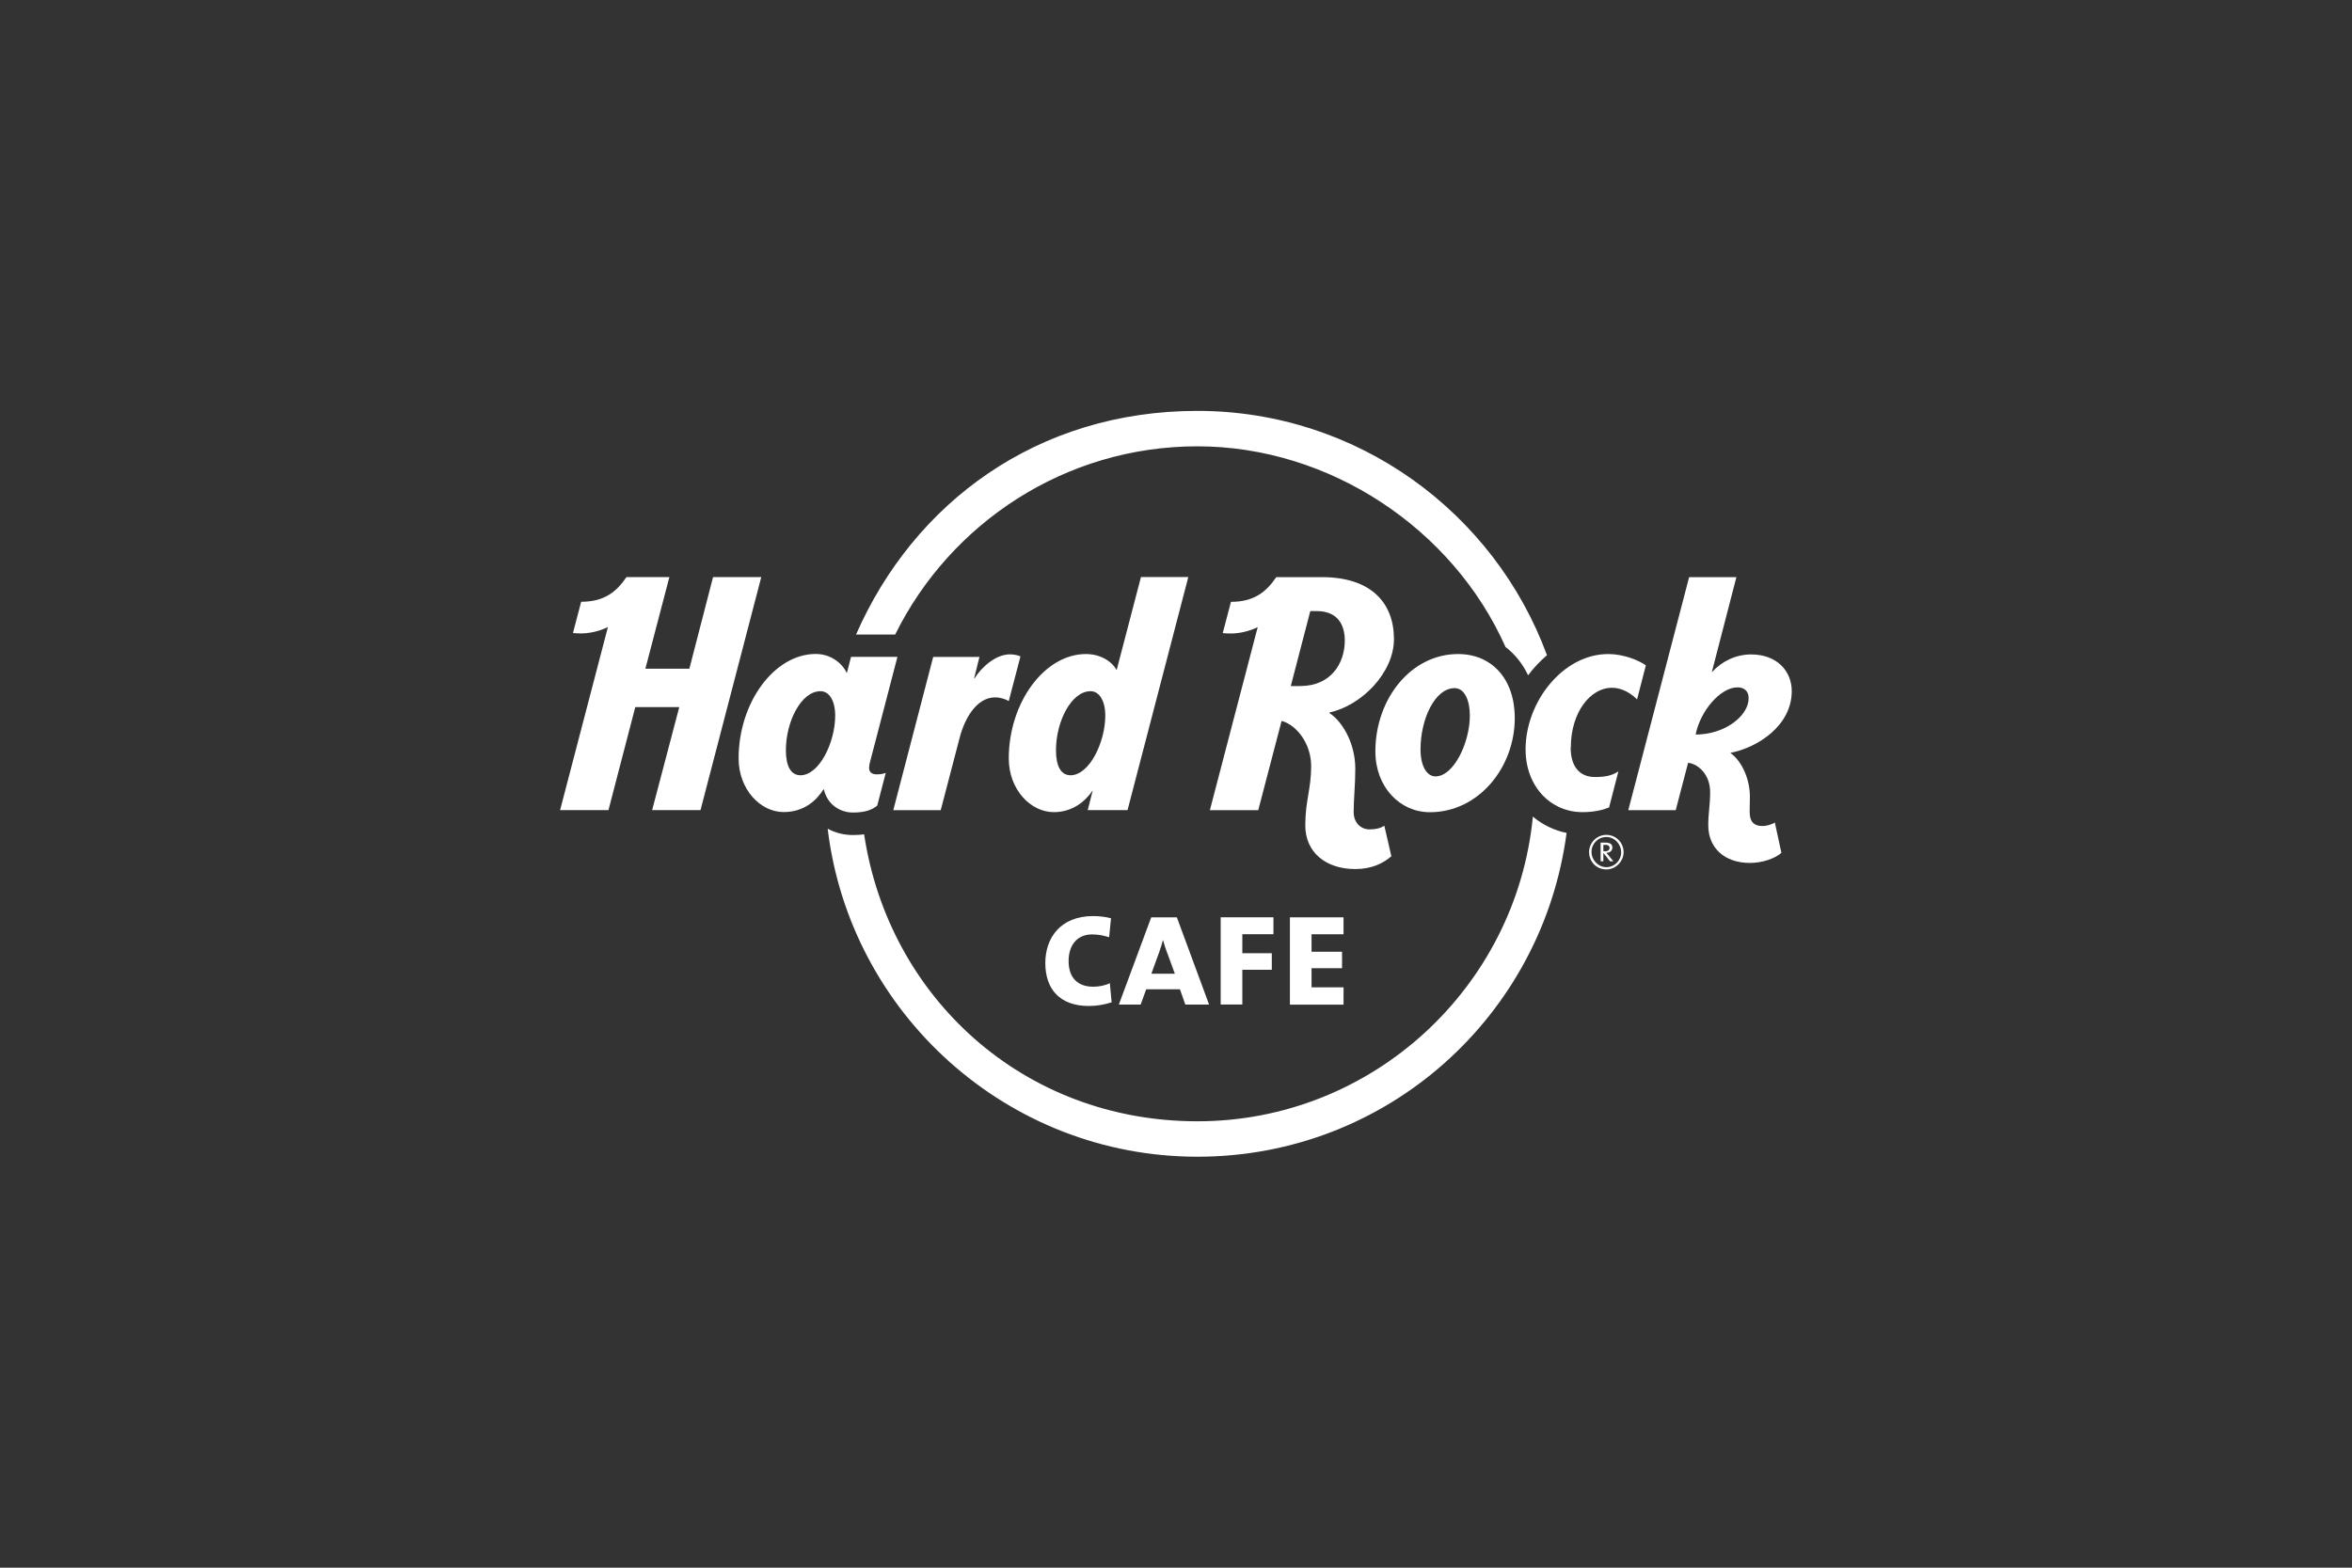
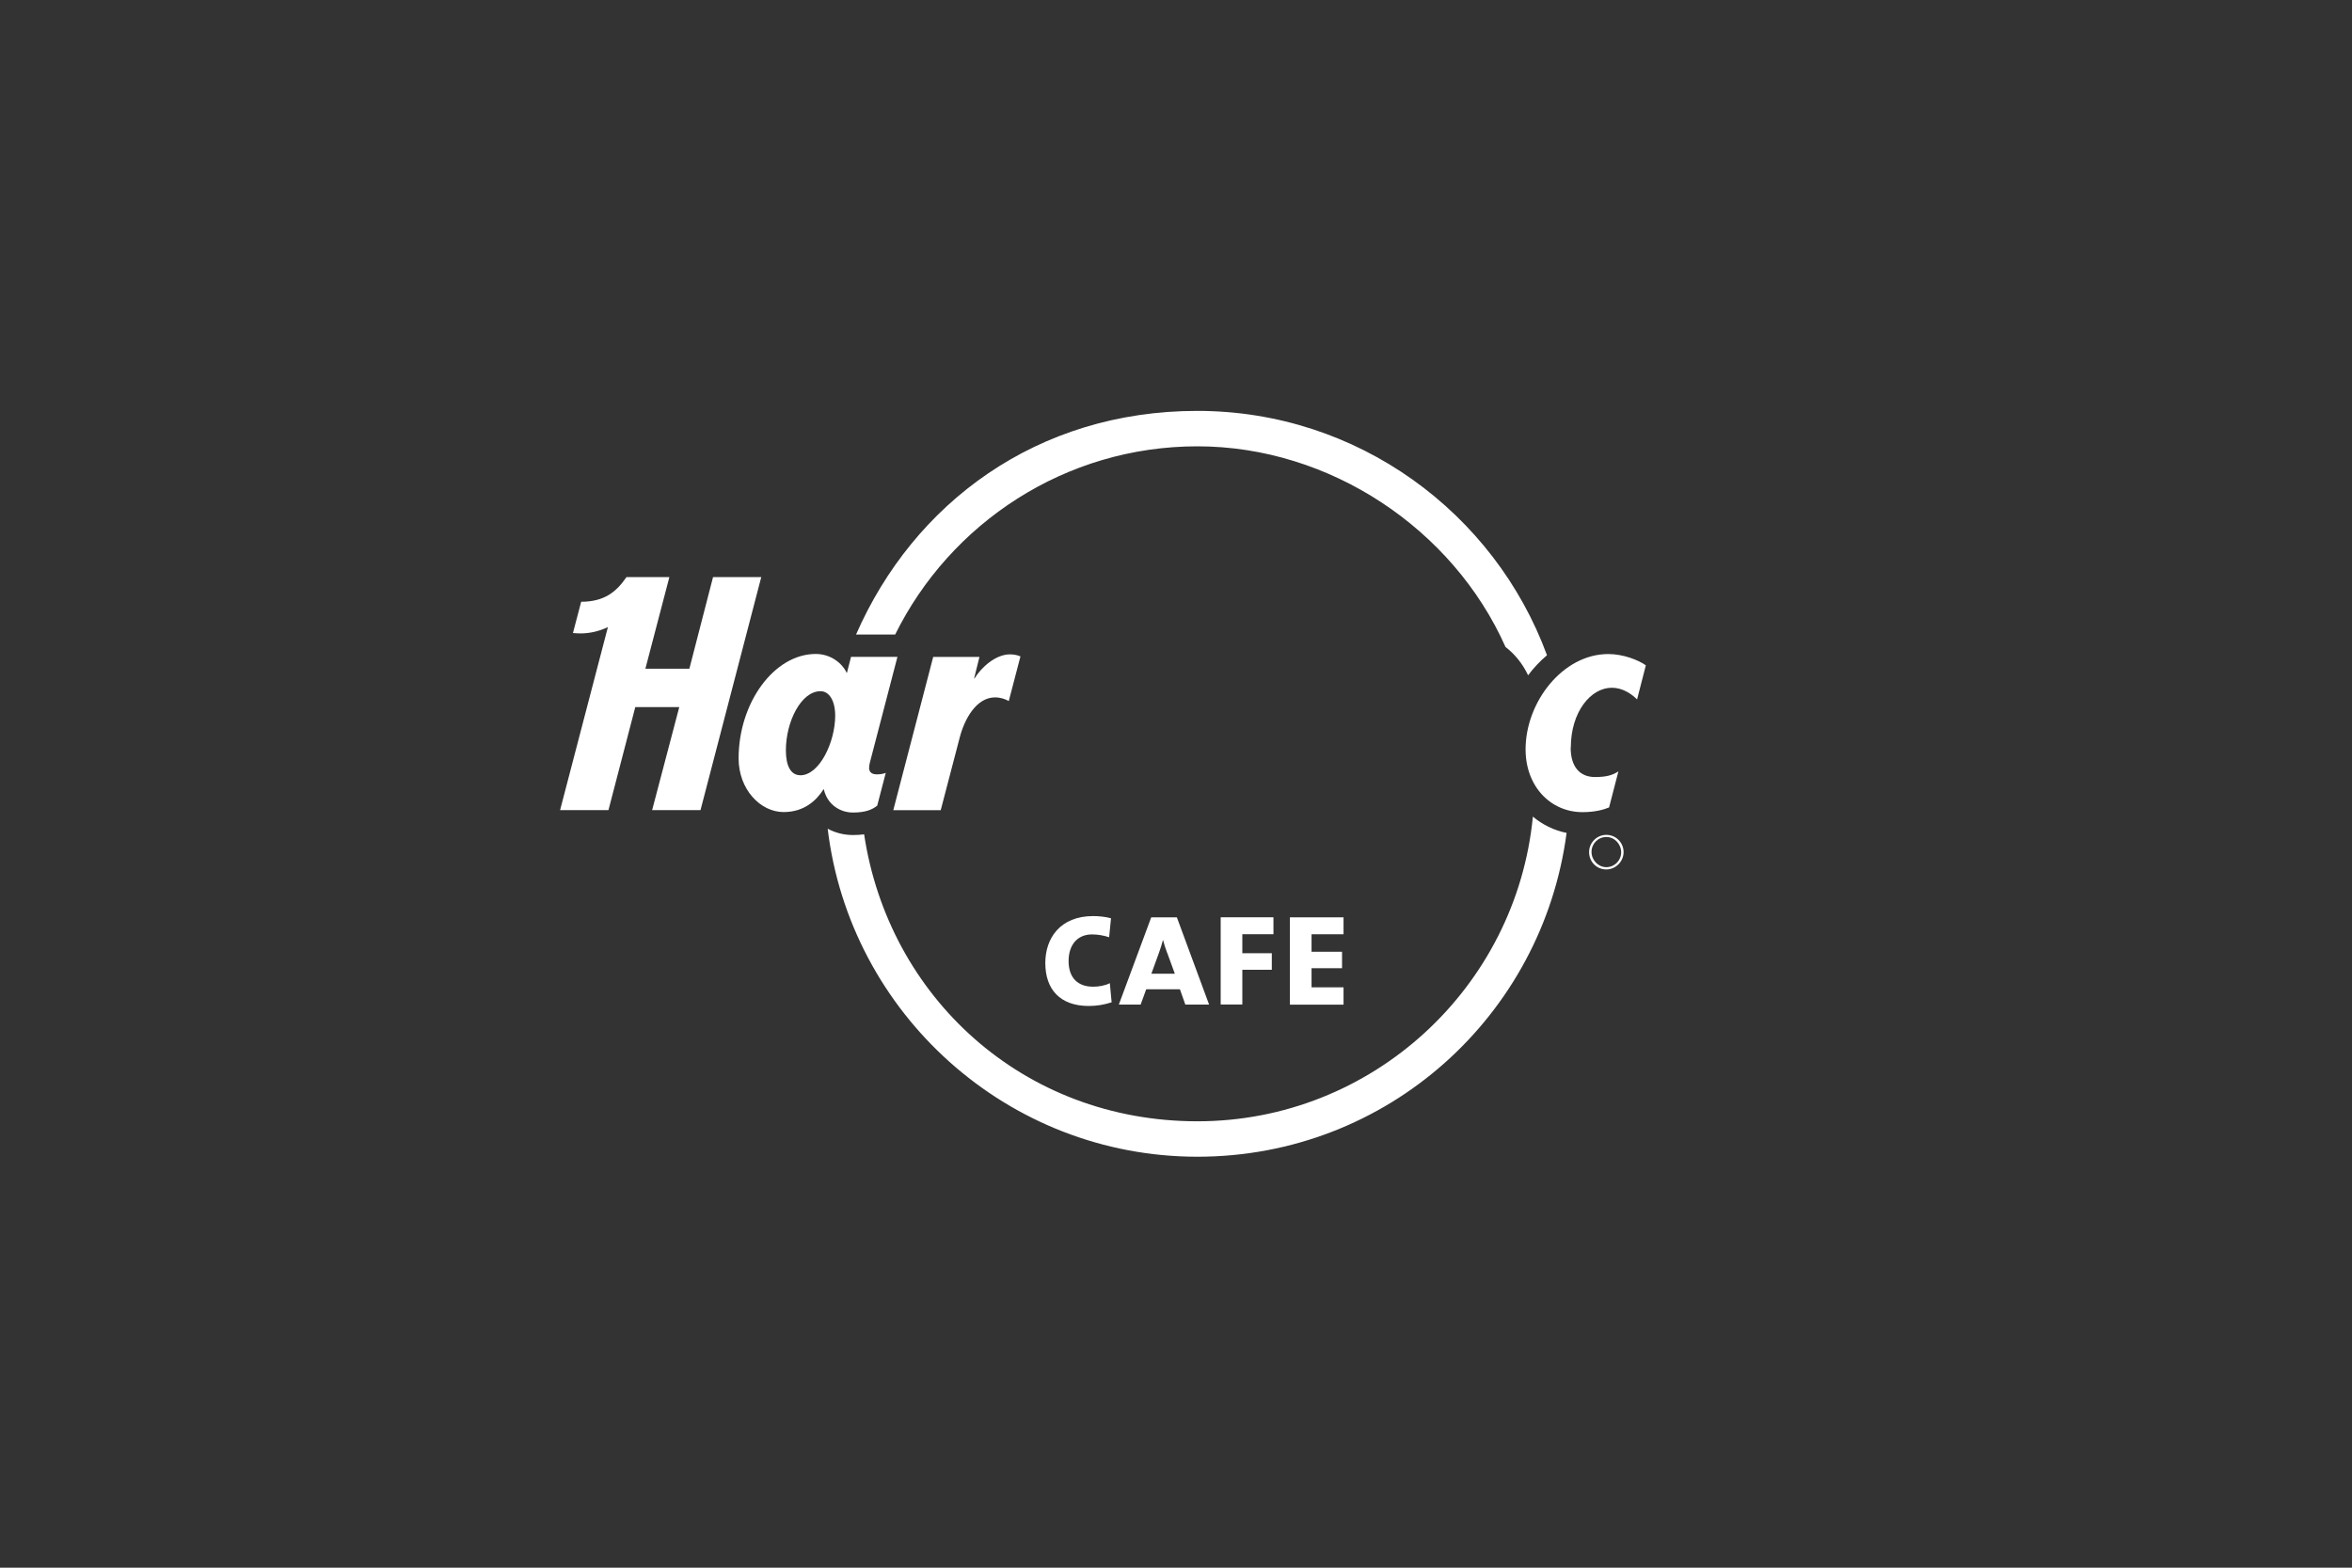
<svg xmlns="http://www.w3.org/2000/svg" id="Capa_1" data-name="Capa 1" viewBox="0 0 300 200">
  <rect x="0" y="0" width="300" height="200" fill="#333333" stroke="none" />
  <defs>
    <style>
      .cls-1 {
        fill-rule: evenodd;
      }

      .cls-1, .cls-2 {
        fill: #fff;
        stroke-width: 0px;
      }
    </style>
  </defs>
  <g>
    <path class="cls-2" d="M138.89,128.34c-3.7,0-5.56-2.14-5.56-5.48,0-3.15,1.88-5.99,6.11-5.99.66,0,1.56.08,2.27.28l-.24,2.42c-.7-.23-1.45-.36-2.18-.36-1.9,0-2.99,1.37-2.99,3.4,0,2.16,1.2,3.27,3.12,3.27.77,0,1.54-.15,2.14-.45l.23,2.44c-.92.3-1.88.47-2.91.47Z" />
    <path class="cls-2" d="M151.19,128.16l-.69-1.95h-4.3l-.71,1.95h-2.78l4.13-11.13h3.27l4.11,11.13h-3.04ZM148.88,121.59c-.19-.51-.41-1.16-.53-1.65h-.02c-.13.49-.3,1.07-.49,1.58l-.98,2.7h2.99l-.96-2.63Z" />
    <path class="cls-2" d="M158.46,119.19v2.42h3.76v2.11h-3.76v4.43h-2.76v-11.13h6.73v2.16h-3.98Z" />
    <path class="cls-2" d="M164.53,128.16v-11.13h6.84v2.16h-4.08v2.23h3.89v2.1h-3.89v2.44h4.08v2.21h-6.84Z" />
  </g>
  <path class="cls-1" d="M114.18,80.95c7.03-14.21,21.67-24.01,38.55-24.01s32.6,10.53,39.3,25.6c1.21.93,2.19,2.15,2.88,3.61.71-.95,1.53-1.81,2.41-2.56-6.69-18.18-24.15-31.17-44.6-31.17s-36.18,11.75-43.53,28.53h4.98Z" />
  <path class="cls-1" d="M195.52,104.18c-2.11,21.78-20.49,38.87-42.79,38.87s-39.4-15.92-42.51-36.61c-.44.06-.91.09-1.42.09-1.18,0-2.28-.29-3.23-.81,2.83,23.54,22.9,41.85,47.16,41.85s44.02-18.03,47.09-41.31c-1.62-.33-3.08-1.05-4.3-2.08Z" />
  <path class="cls-1" d="M110.86,97.95c0-.19.03-.41.09-.65l3.52-13.5h-5.92l-.52,2.03h-.04c-.54-1.17-1.98-2.4-3.94-2.4-5.31,0-9.84,6.22-9.84,13.32,0,3.96,2.78,6.85,5.74,6.85,2.61,0,4.17-1.46,5.09-2.9h.04c.47,2.03,2.16,2.96,3.71,2.96,1.65,0,2.49-.39,3.1-.88l1.09-4.18c-.31.12-.66.19-1.15.19-.66,0-.98-.31-.98-.86ZM102.07,98.9c-1.18,0-1.83-1.15-1.83-3.18,0-3.65,1.94-7.54,4.42-7.54,1.1,0,1.87,1.2,1.87,3.13,0,3.33-1.99,7.6-4.46,7.6Z" />
  <path class="cls-1" d="M90.95,73.62l-3.02,11.69h-5.61l3.06-11.69h-5.47c-1.32,1.94-2.89,3.15-5.78,3.15l-1.05,3.99c.33.03.67.05,1.01.05,1.13,0,2.38-.29,3.45-.81l-6.1,23.35h6.17l3.42-13.14h5.61l-3.46,13.14h6.17l7.75-29.73h-6.17Z" />
-   <path class="cls-1" d="M142.44,85.45h-.04c-.61-1.1-2.06-2.01-3.89-2.01-5.31,0-9.84,6.22-9.84,13.32,0,3.96,2.78,6.85,5.74,6.85,2.38,0,3.99-1.36,4.91-2.69h.04l-.62,2.43h5.08l7.75-29.73h-6.04l-3.09,11.83ZM136.52,98.9c-1.18,0-1.83-1.15-1.83-3.18,0-3.65,1.94-7.54,4.42-7.54,1.09,0,1.87,1.2,1.87,3.13,0,3.33-2,7.6-4.46,7.6Z" />
  <path class="cls-1" d="M128.83,83.48c-1.85,0-3.66,1.66-4.53,3.07h-.05l.68-2.74h-5.9l-5.09,19.55h6.05l2.41-9.22c.64-2.49,2.17-5.17,4.52-5.17.68,0,1.31.21,1.75.47l1.49-5.7c-.35-.15-.81-.26-1.33-.26Z" />
-   <path class="cls-1" d="M224.83,105.38c-1.21,0-1.66-.64-1.66-1.82,0-.66.03-1.18.03-1.95,0-2.24-1.05-4.53-2.46-5.53v-.04c3.46-.67,7.8-3.47,7.8-7.87,0-2.55-1.88-4.68-5.18-4.68-1.96,0-3.76.89-4.97,2.23h-.04l3.13-12.09h-6.03l-7.76,29.73h6.05l1.58-6.05c1.44.2,2.81,1.64,2.81,3.73,0,1.68-.24,2.7-.24,4.24,0,2.93,2.11,4.81,5.31,4.81,1.52,0,3.15-.52,4.02-1.29l-.84-3.87c-.32.23-1.01.45-1.57.45ZM216.28,93.71c.6-3.04,3.18-6.02,5.33-6.02.91,0,1.43.51,1.43,1.39,0,2.23-3,4.63-6.76,4.63Z" />
-   <path class="cls-1" d="M185.99,83.44c-6.06,0-10.56,5.76-10.56,12.42,0,4.55,3.12,7.76,6.96,7.76,6.21,0,10.82-5.71,10.82-12.01,0-5.07-3-8.17-7.22-8.17ZM183.1,99.05c-1.07,0-1.91-1.25-1.91-3.44,0-3.92,1.86-7.82,4.34-7.82,1.27,0,1.95,1.54,1.95,3.5,0,3.45-2.05,7.76-4.38,7.76Z" />
  <path class="cls-1" d="M200.36,95.36c0-4.52,2.53-7.62,5.23-7.62,1.39,0,2.53.8,3.22,1.49l1.12-4.35c-.92-.66-2.86-1.44-4.79-1.44-5.81,0-10.55,6.13-10.55,12.16,0,4.73,3.19,8.01,7.26,8.01,1.6,0,2.73-.32,3.39-.6l1.19-4.6c-.78.51-1.6.72-2.99.72-1.87,0-3.1-1.23-3.1-3.77Z" />
-   <path class="cls-1" d="M174.69,105.81c-1.16,0-2.03-.89-2.03-2.21,0-1.65.21-3.51.21-5.5,0-3.55-1.87-6.23-3.28-7.11v-.1c4.03-.87,8.21-5.03,8.21-9.36,0-4.57-2.87-7.9-9.18-7.9h-5.83c-1.32,1.94-2.89,3.15-5.78,3.15l-1.05,3.99c.33.03.67.05,1.01.05,1.13,0,2.38-.29,3.45-.81l-6.1,23.35h6.17l2.98-11.39c1.96.53,3.77,2.96,3.77,5.76,0,2.93-.75,4.41-.75,7.57,0,3.46,2.64,5.57,6.38,5.57,2.11,0,3.56-.74,4.6-1.63l-.9-3.9c-.43.29-1.04.47-1.9.47ZM165.88,87.53h-1.24l2.49-9.57h.82c2.61,0,3.58,1.68,3.58,3.75,0,3.02-1.87,5.81-5.65,5.81Z" />
  <g>
-     <path class="cls-2" d="M205.11,109.06c-.07-.1-.15-.19-.21-.25.44-.02.76-.27.76-.69s-.3-.62-.85-.62c-.28,0-.51,0-.65,0v2.38h.35v-1.06h.01l.84,1.06h.43l-.69-.84ZM204.51,108.59v-.8c.07-.01.14-.01.26-.01.33,0,.53.13.53.39s-.2.43-.52.43c-.09,0-.2,0-.27-.01Z" />
    <path class="cls-2" d="M204.89,106.51c-1.21,0-2.2.99-2.2,2.2s.94,2.21,2.2,2.21c1.19,0,2.2-1.01,2.2-2.21s-.96-2.2-2.2-2.2ZM204.89,110.63c-1.04,0-1.89-.9-1.89-1.95s.84-1.9,1.89-1.9,1.89.9,1.89,1.95-.84,1.9-1.89,1.9Z" />
  </g>
</svg>